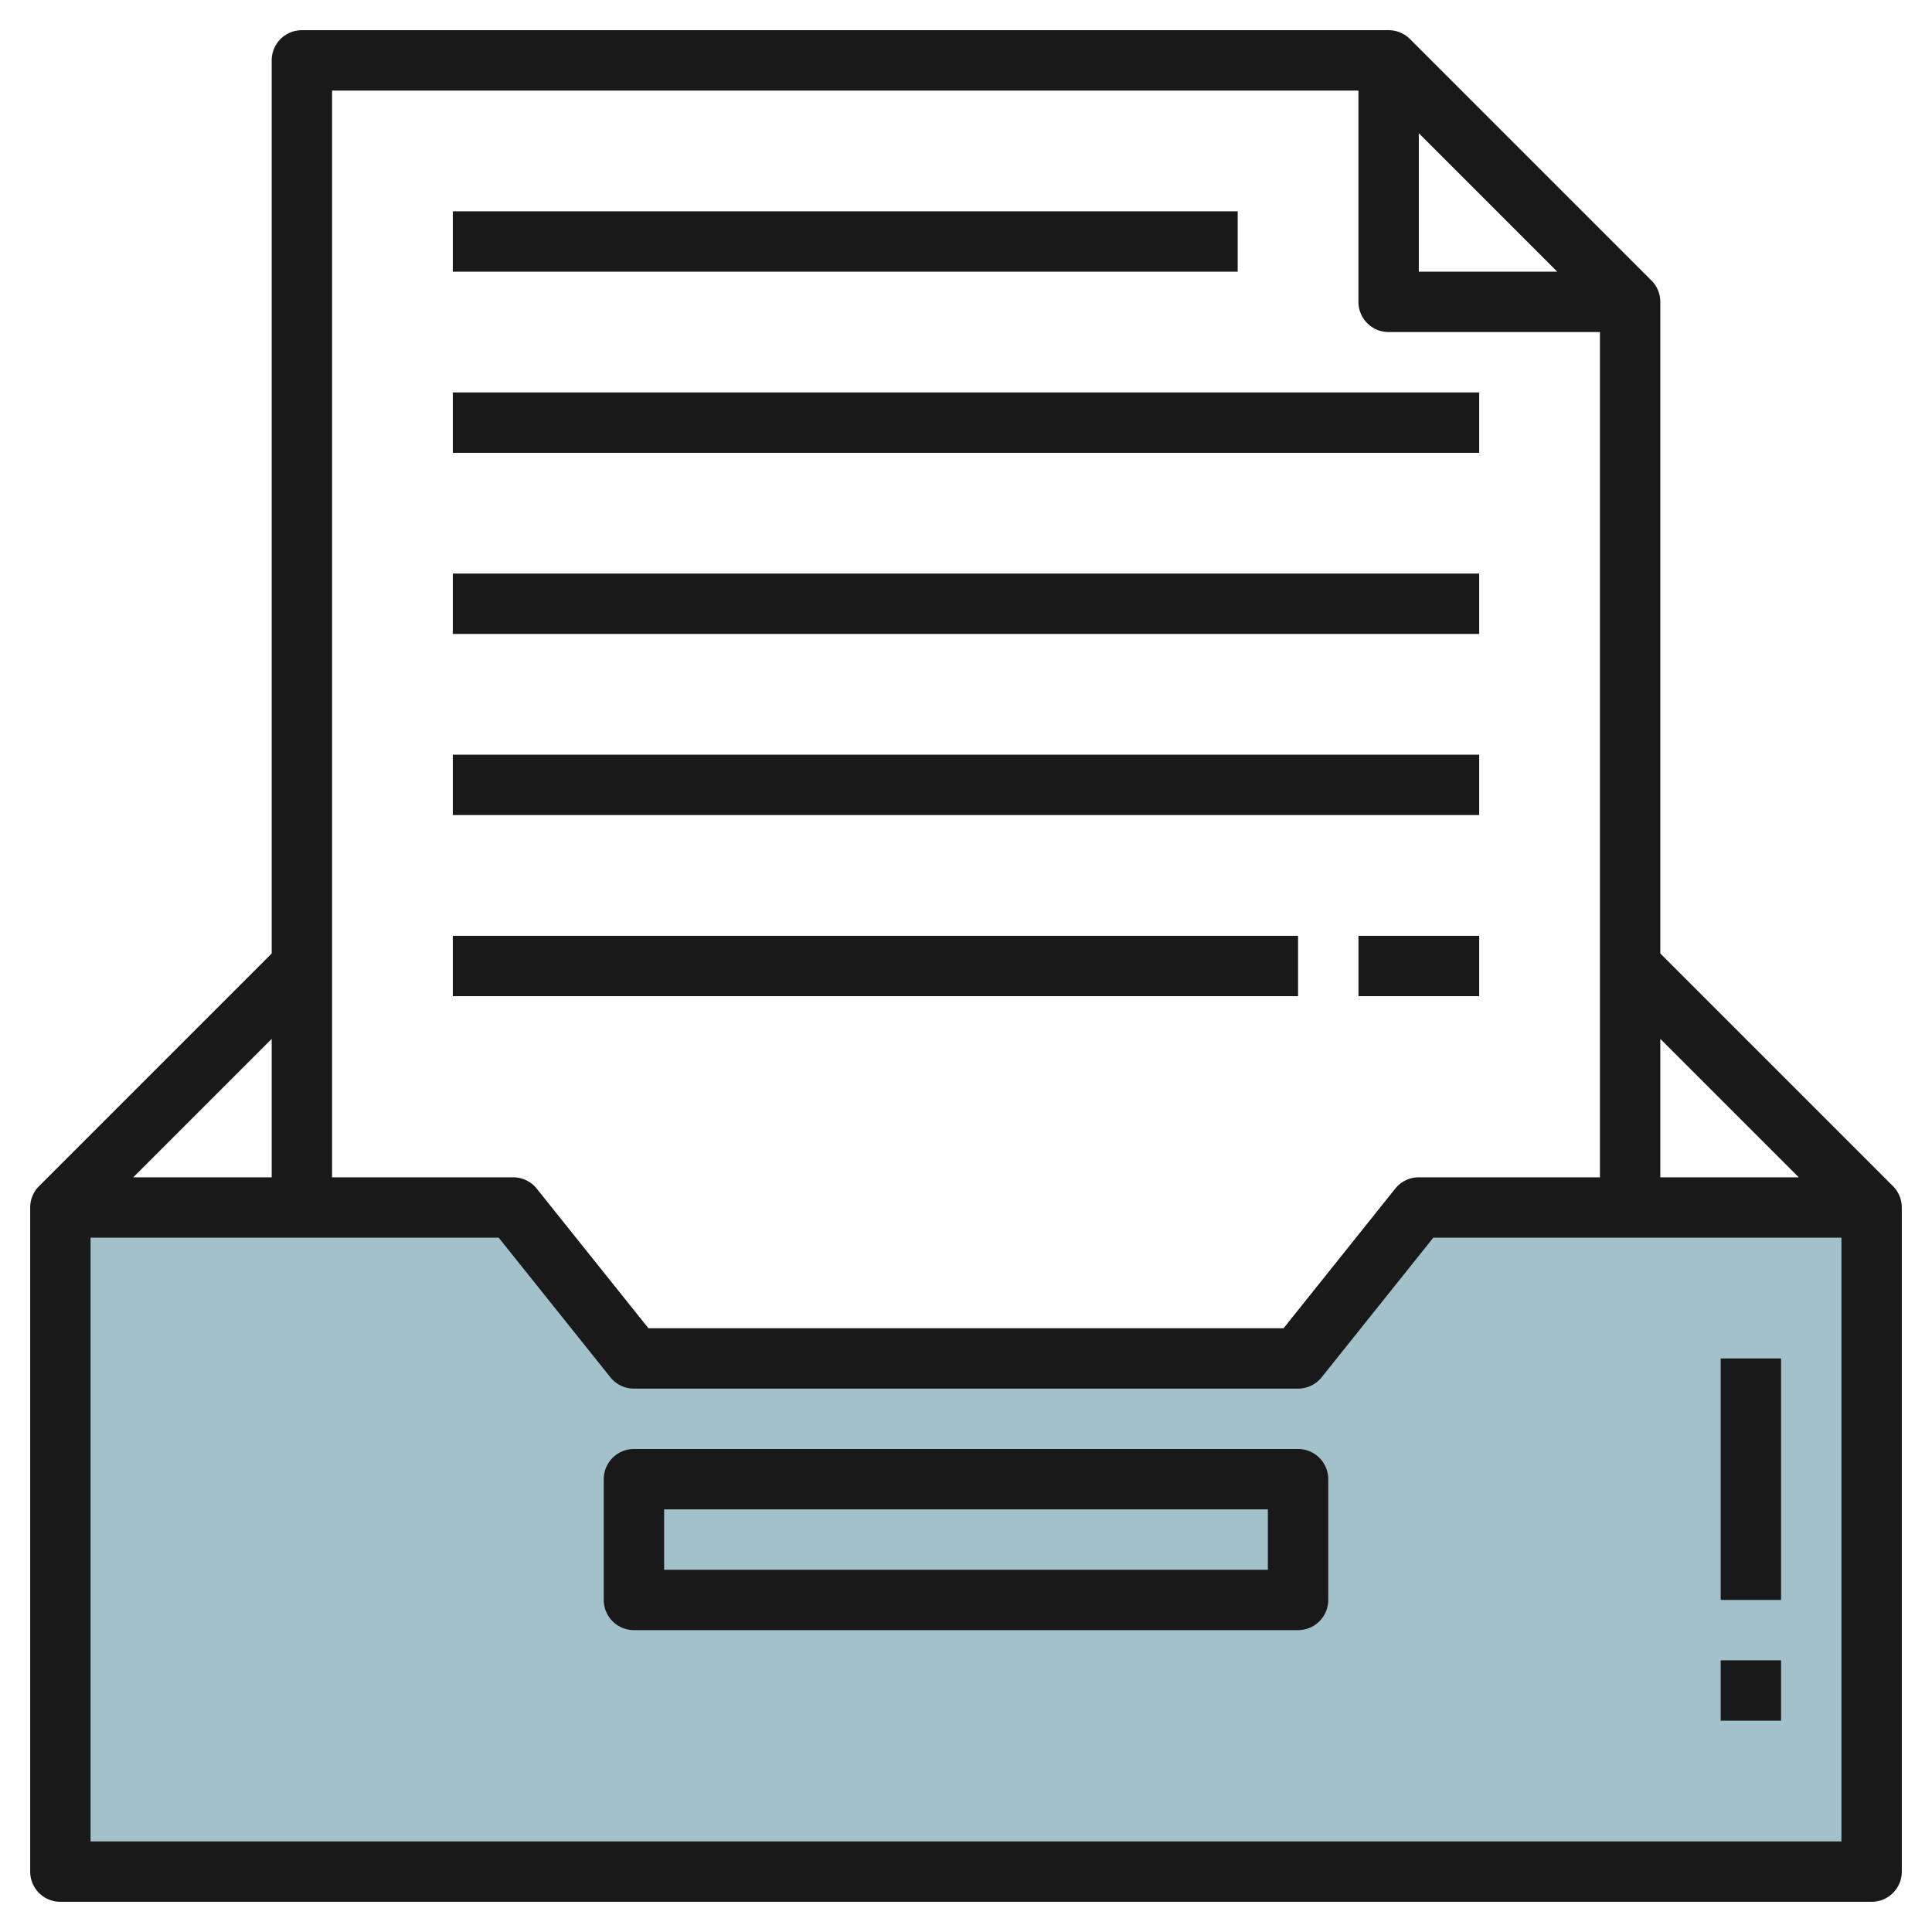
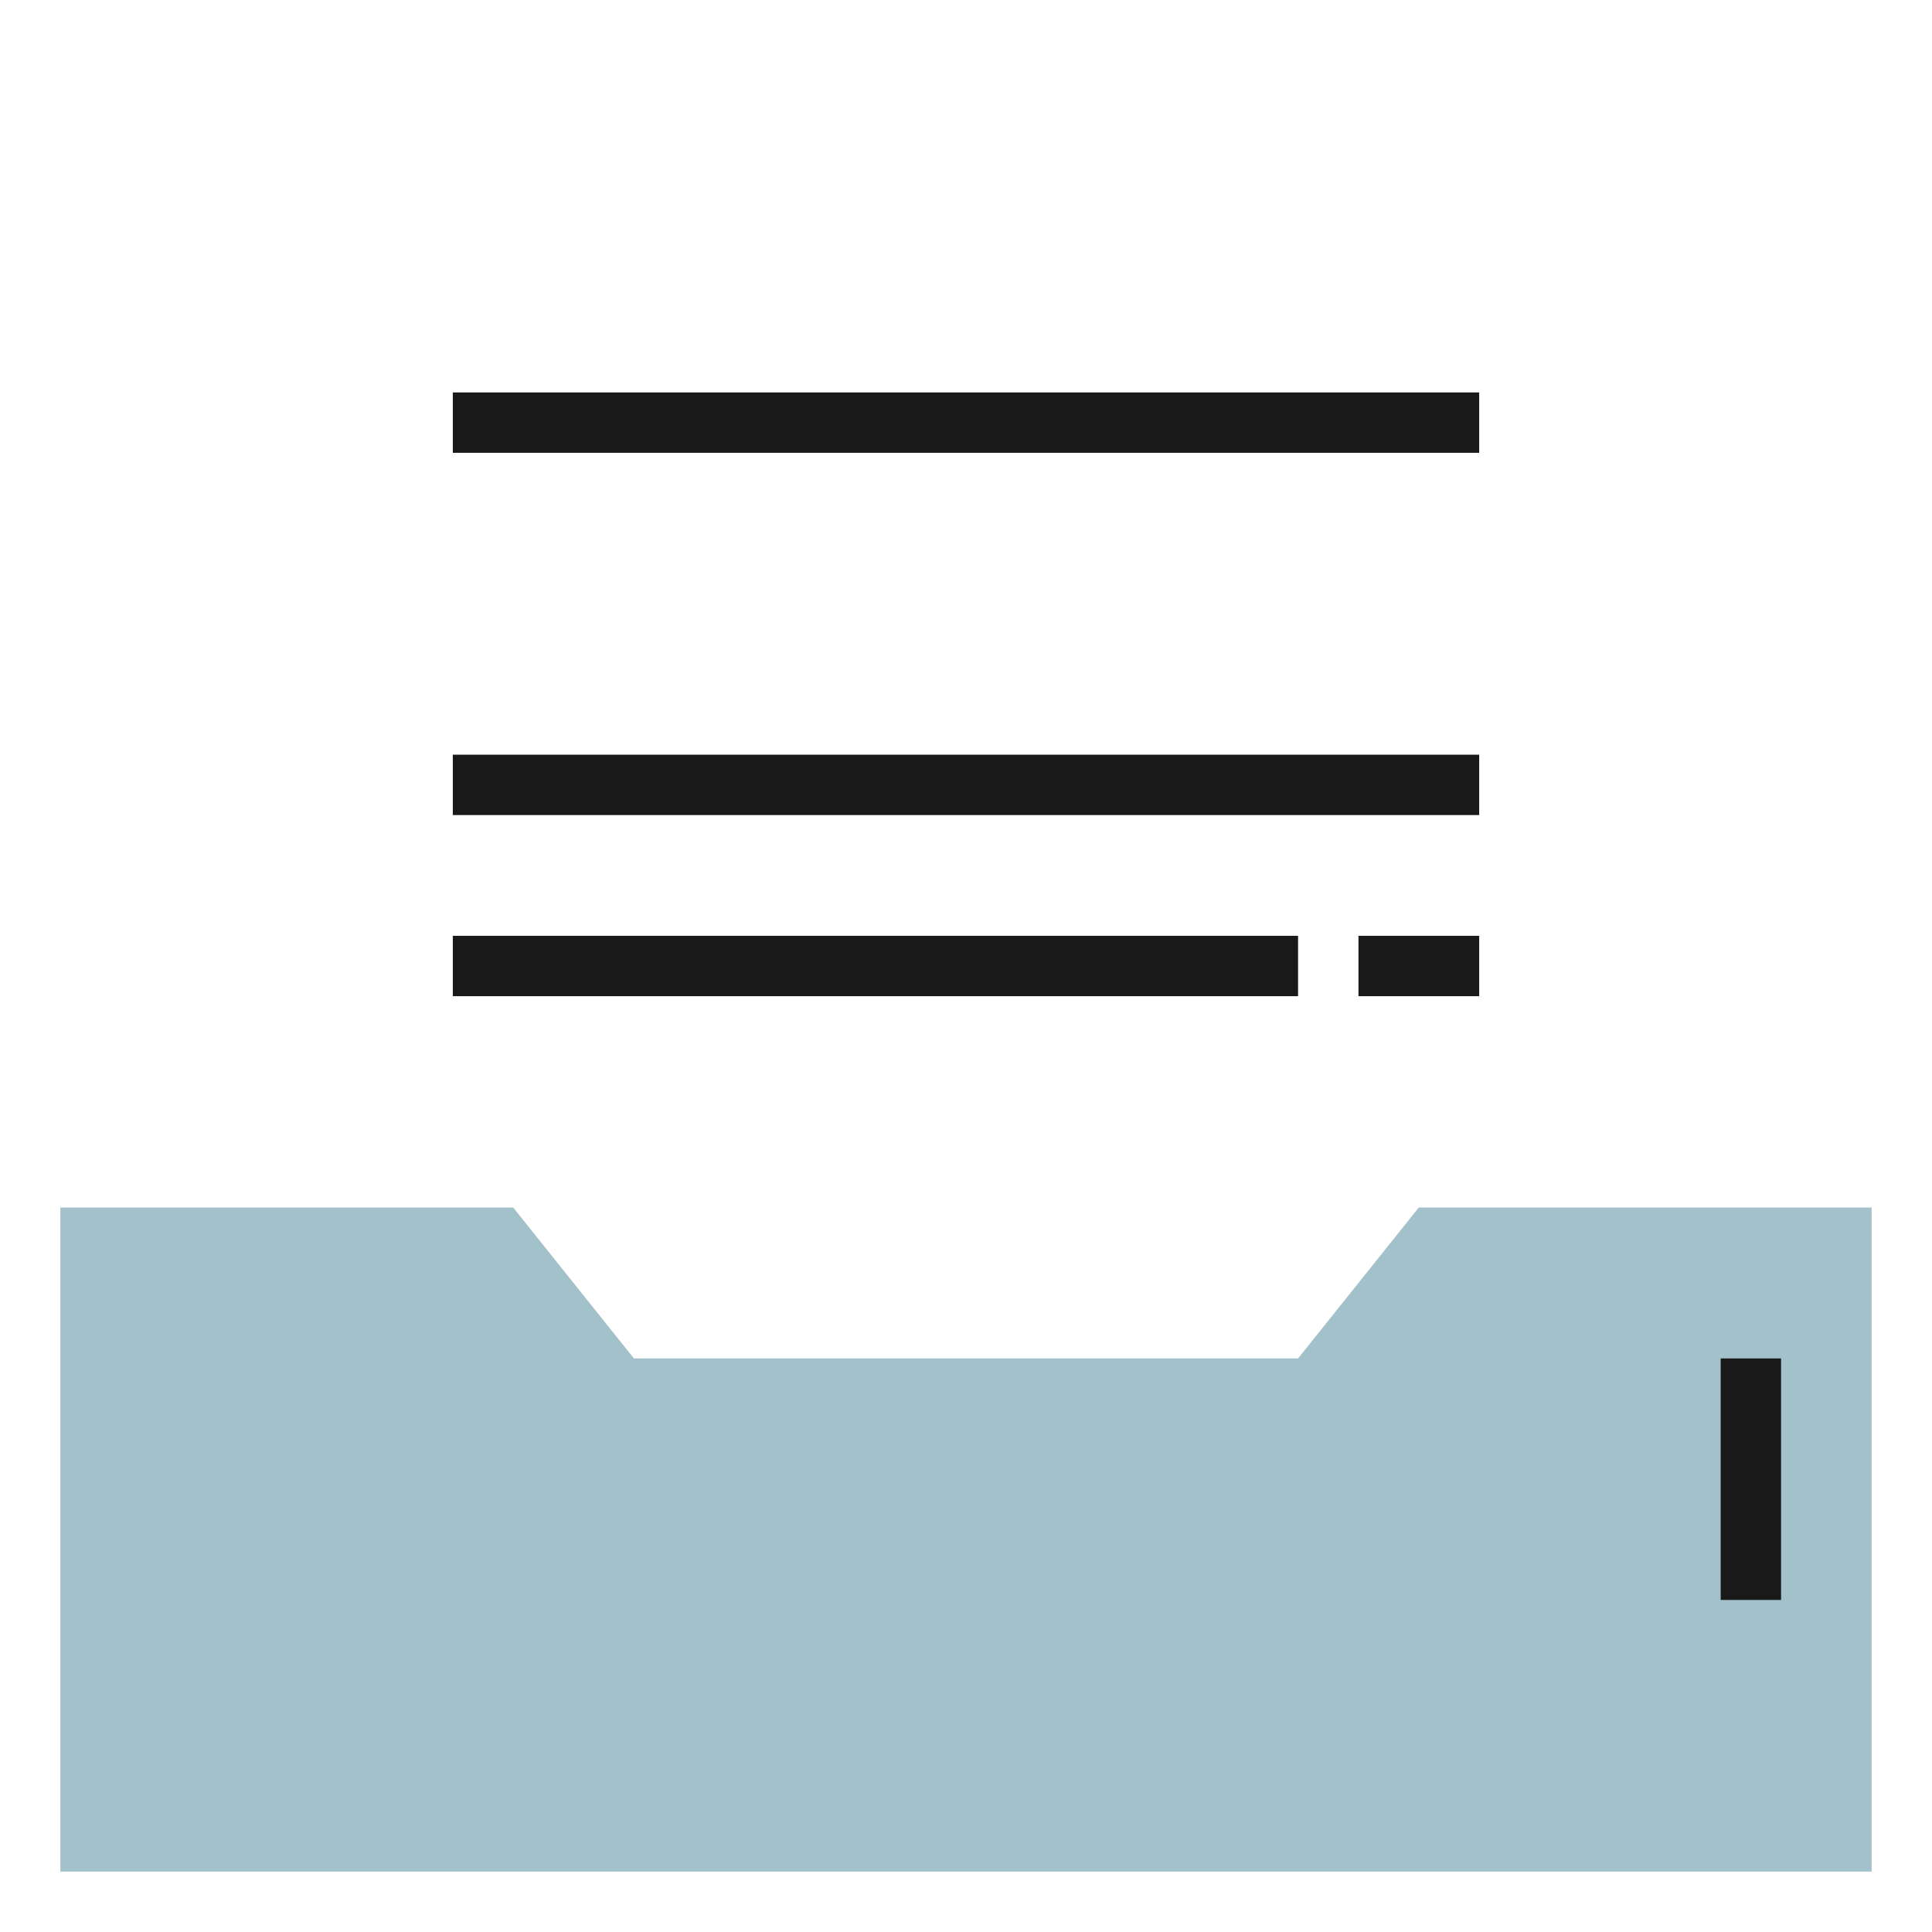
<svg xmlns="http://www.w3.org/2000/svg" id="Layer_3" height="512" viewBox="0 0 64 64" width="512" data-name="Layer 3">
  <path d="m62 40h-15l-4 5h-22l-4-5h-15v22h60z" fill="#a3c1ca" />
  <g fill="#191919">
-     <path d="m62.707 39.293-7.707-7.707v-21.586a1 1 0 0 0 -.293-.707l-8-8a1 1 0 0 0 -.707-.293h-36a1 1 0 0 0 -1 1v29.586l-7.707 7.707a1 1 0 0 0 -.293.707v22a1 1 0 0 0 1 1h60a1 1 0 0 0 1-1v-22a1 1 0 0 0 -.293-.707zm-7.707-4.879 4.586 4.586h-4.586zm-3.414-25.414h-4.586v-4.587zm-6.586-6v7a1 1 0 0 0 1 1h7v28h-6a1 1 0 0 0 -.781.375l-3.699 4.625h-21.04l-3.7-4.625a1 1 0 0 0 -.78-.375h-6v-36zm-36 36h-4.586l4.586-4.586zm-6 22v-20h13.52l3.7 4.625a1 1 0 0 0 .78.375h22a1 1 0 0 0 .781-.375l3.699-4.625h13.52v20z" />
-     <path d="m15 7h26v2h-26z" />
    <path d="m15 13h34v2h-34z" />
-     <path d="m15 19h34v2h-34z" />
    <path d="m15 25h34v2h-34z" />
    <path d="m15 31h28v2h-28z" />
    <path d="m57 45h2v8h-2z" />
-     <path d="m57 55h2v2h-2z" />
-     <path d="m43 48h-22a1 1 0 0 0 -1 1v4a1 1 0 0 0 1 1h22a1 1 0 0 0 1-1v-4a1 1 0 0 0 -1-1zm-1 4h-20v-2h20z" />
    <path d="m45.001 31h3.999v2h-3.999z" />
  </g>
</svg>